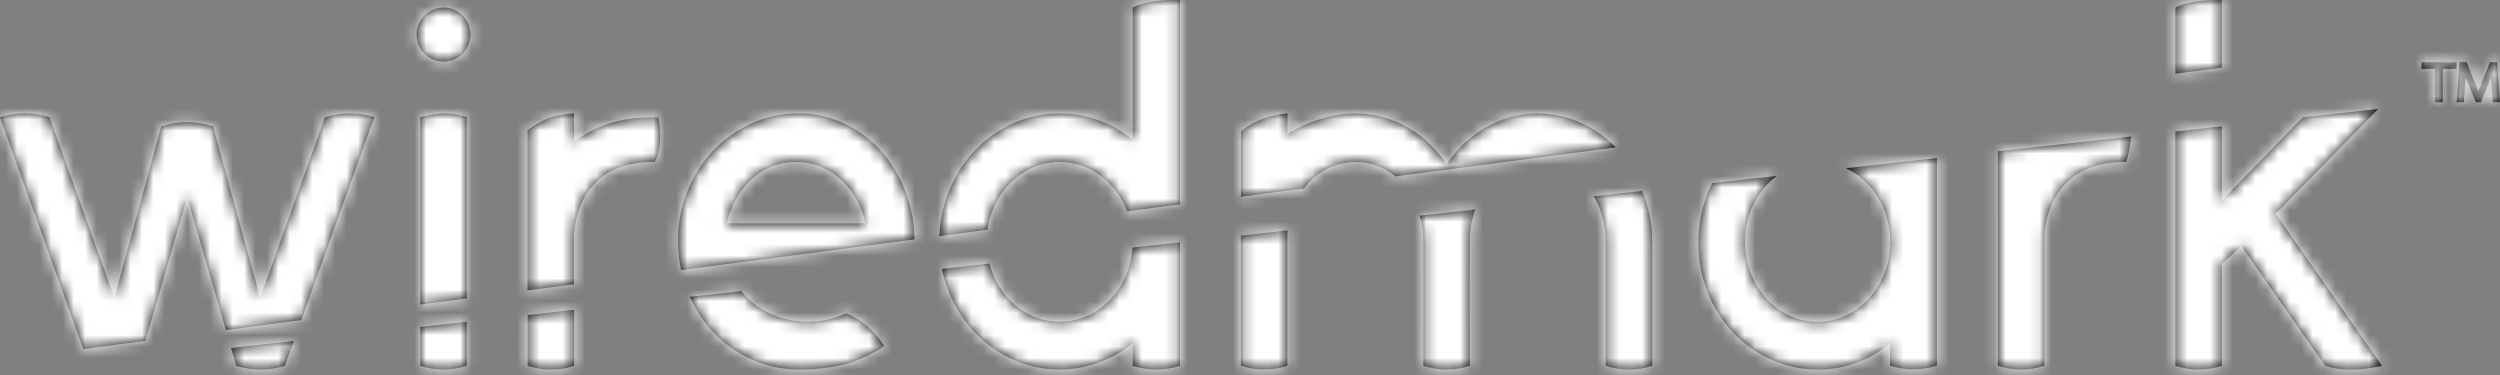
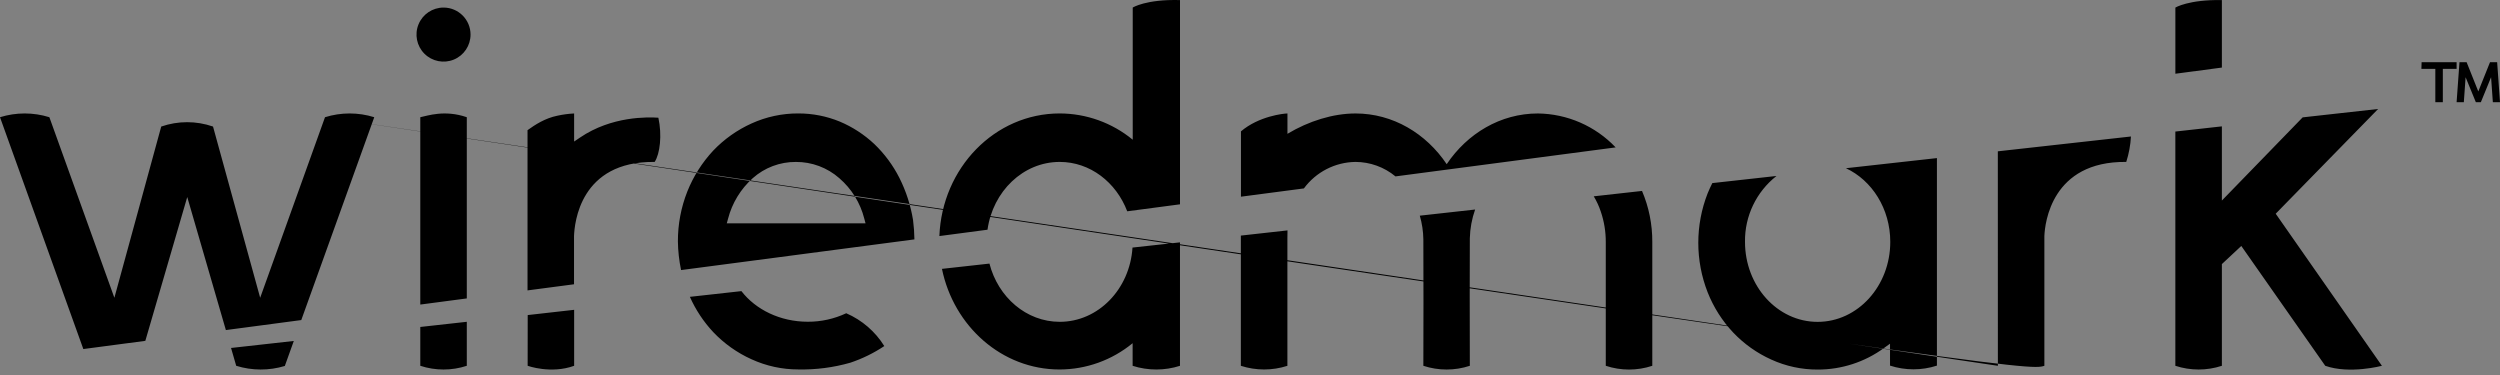
<svg xmlns="http://www.w3.org/2000/svg" xmlns:xlink="http://www.w3.org/1999/xlink" width="220px" height="33px" viewBox="0 0 220 33">
  <rect x="0" y="0" width="220" height="33" fill="#808080" stroke="none" />
  <title>Logo/Logotype/White@1x</title>
  <defs>
-     <path d="M200.262,18.807 L209.609,32.19 C209.609,32.19 206.769,32.947 204.622,32.19 L197.234,21.645 L195.525,23.24 L195.525,32.19 L195.525,32.19 C194.195,32.627 192.761,32.627 191.431,32.19 L191.431,11.576 L195.525,11.12 L195.525,17.648 L202.635,10.328 L209.275,9.589 L200.262,18.807 Z M39.032,0.666 C38.07,0.665 37.202,1.244 36.834,2.133 C36.465,3.021 36.668,4.044 37.348,4.725 C38.028,5.406 39.051,5.609 39.94,5.242 C40.829,4.874 41.408,4.006 41.408,3.044 C41.408,1.732 40.345,0.667 39.032,0.666 Z M46.433,32.19 C46.433,32.19 48.479,32.933 50.525,32.19 L50.525,27.264 L46.438,27.726 L46.433,32.19 Z M80.348,19.366 C80.421,19.93 80.461,20.498 80.469,21.067 L59.935,23.766 C59.761,22.936 59.667,22.092 59.655,21.245 C59.65,19.739 59.932,18.245 60.487,16.845 C61.016,15.521 61.785,14.307 62.755,13.263 C63.717,12.252 64.866,11.437 66.139,10.863 C67.429,10.277 68.831,9.977 70.248,9.983 C71.5,9.979 72.74,10.222 73.898,10.698 C75.023,11.171 76.054,11.842 76.943,12.678 C77.838,13.537 78.581,14.54 79.143,15.646 C79.733,16.817 80.139,18.071 80.348,19.366 Z M76.168,19.656 L76.058,19.243 C75.709,17.857 74.941,16.612 73.858,15.679 C72.803,14.751 71.444,14.243 70.039,14.251 C68.639,14.241 67.286,14.75 66.24,15.681 C65.182,16.627 64.428,17.865 64.071,19.238 L63.956,19.656 L76.168,19.656 Z M51.04,12.106 L50.523,12.456 L50.523,9.985 C50.032,10.01 49.543,10.075 49.062,10.179 C47.962,10.399 47.082,10.98 46.422,11.455 L46.422,25.555 L50.514,25.016 L50.514,20.772 C50.558,19.645 51.027,14.172 57.609,14.249 C58.082,13.536 58.269,11.89 57.937,10.359 C57.015,10.298 53.838,10.205 51.04,12.106 Z M195.525,0.006 C192.599,-0.045 191.433,0.666 191.433,0.666 L191.433,0.666 L191.433,6.489 L195.525,5.946 L195.525,0.006 Z M20.786,32.19 C22.178,32.623 23.669,32.628 25.065,32.205 L25.854,30.005 L20.332,30.621 L20.786,32.19 Z M36.986,10.315 L36.986,26.802 L41.078,26.261 L41.078,10.315 C39.129,9.642 37.62,10.188 36.986,10.315 Z M36.986,32.19 C38.315,32.627 39.749,32.627 41.078,32.19 L41.078,28.318 L36.986,28.773 L36.986,32.19 Z M28.6,10.315 L22.895,26.204 L18.746,11.136 C17.27,10.624 15.664,10.624 14.188,11.136 L10.065,26.204 L4.345,10.315 C2.93,9.874 1.415,9.874 0,10.315 L7.333,30.716 L12.789,29.994 L16.478,17.338 L19.877,29.046 L26.512,28.166 L32.934,10.315 C31.523,9.874 30.011,9.874 28.6,10.315 Z M175.813,32.19 C177.142,32.626 178.576,32.626 179.905,32.19 L179.905,20.772 C179.949,19.645 180.528,14.172 187.11,14.249 C187.343,13.524 187.482,12.772 187.524,12.011 L175.809,13.316 L175.813,32.19 Z M213.083,6.06 L214.309,6.06 L214.309,8.991 L214.969,8.991 L214.969,6.06 L216.181,6.06 L216.181,5.475 L213.101,5.475 L213.083,6.06 Z M219.749,5.475 L219.12,5.475 L218.09,8.047 L217.063,5.475 L216.434,5.475 L216.181,8.995 L216.817,8.995 L216.973,6.795 L217.875,8.995 L218.315,8.995 L219.215,6.795 L219.371,8.995 L220,8.995 L219.749,5.475 Z M125.255,21.058 C125.268,22.268 125.27,30.824 125.255,32.19 L125.255,32.19 C126.583,32.628 128.017,32.628 129.345,32.19 C129.331,29.391 129.331,21.942 129.345,20.97 C129.366,20.106 129.524,19.252 129.811,18.438 L124.942,18.979 C125.139,19.655 125.244,20.354 125.255,21.058 L125.255,21.058 Z M140.25,17.276 C140.505,17.698 140.712,18.148 140.868,18.616 C141.164,19.482 141.313,20.391 141.308,21.306 L141.308,32.19 L141.308,32.19 C142.637,32.632 144.073,32.632 145.402,32.19 L145.402,21.306 C145.412,19.759 145.105,18.226 144.498,16.803 L140.25,17.276 Z M113.3,20.275 L109.195,20.732 L109.195,32.192 C110.526,32.622 111.96,32.622 113.291,32.192 L113.291,32.192 L113.291,20.972 C113.3,20.893 113.3,20.646 113.3,20.275 Z M93.258,28.32 C90.312,28.32 87.833,26.151 87.072,23.196 L82.892,23.66 C83.93,28.72 88.172,32.515 93.243,32.515 C95.589,32.511 97.861,31.693 99.671,30.201 L99.671,32.192 C101.026,32.625 102.483,32.625 103.838,32.192 L103.838,21.328 L99.66,21.786 C99.427,25.44 96.65,28.32 93.258,28.32 Z M99.68,0.666 L99.68,12.295 C97.869,10.804 95.597,9.987 93.251,9.983 C87.547,9.983 82.9,14.772 82.665,20.774 L86.9,20.215 C87.371,16.838 90.037,14.249 93.256,14.249 C95.933,14.249 98.226,16.044 99.196,18.594 L103.84,17.98 L103.84,0.006 C100.826,-0.073 99.68,0.666 99.68,0.666 Z M135.333,9.985 C132.044,9.985 129.127,11.745 127.31,14.447 C125.492,11.741 122.575,9.985 119.286,9.985 C117.322,9.985 115.179,10.645 113.296,11.776 L113.296,9.985 C112.966,9.985 110.774,10.221 109.204,11.56 L109.204,17.309 L114.743,16.581 C115.807,15.136 117.487,14.273 119.282,14.249 C120.567,14.253 121.812,14.703 122.802,15.523 L142.177,12.971 C140.392,11.092 137.924,10.015 135.333,9.985 Z M162.441,14.803 C164.736,15.872 166.344,18.372 166.344,21.284 C166.344,25.167 163.484,28.324 159.949,28.324 C156.413,28.324 153.56,25.167 153.56,21.284 C153.528,19.025 154.554,16.88 156.332,15.485 L150.685,16.112 C150.542,16.4 150.392,16.713 150.273,17.012 C149.176,19.812 149.176,22.924 150.273,25.724 C150.792,27.037 151.555,28.239 152.524,29.266 C153.476,30.267 154.613,31.074 155.872,31.642 C157.152,32.226 158.542,32.526 159.949,32.522 C162.05,32.528 164.099,31.863 165.796,30.623 L166.322,30.245 L166.322,32.174 C167.663,32.61 169.108,32.61 170.449,32.174 L170.449,13.912 L162.441,14.803 Z M74.474,27.563 L74.474,27.563 C73.415,28.062 72.257,28.318 71.086,28.313 C68.647,28.313 66.499,27.242 65.245,25.621 L65.223,25.621 L60.709,26.122 C61.217,27.262 61.91,28.309 62.762,29.222 C63.721,30.232 64.868,31.046 66.139,31.618 C67.429,32.208 68.831,32.513 70.25,32.511 C71.797,32.543 73.339,32.343 74.826,31.919 C75.884,31.565 76.89,31.072 77.818,30.454 C77.023,29.175 75.856,28.168 74.474,27.568 L74.474,27.563 Z" id="path-1" />
+     <path d="M200.262,18.807 L209.609,32.19 C209.609,32.19 206.769,32.947 204.622,32.19 L197.234,21.645 L195.525,23.24 L195.525,32.19 L195.525,32.19 C194.195,32.627 192.761,32.627 191.431,32.19 L191.431,11.576 L195.525,11.12 L195.525,17.648 L202.635,10.328 L209.275,9.589 L200.262,18.807 Z M39.032,0.666 C38.07,0.665 37.202,1.244 36.834,2.133 C36.465,3.021 36.668,4.044 37.348,4.725 C38.028,5.406 39.051,5.609 39.94,5.242 C40.829,4.874 41.408,4.006 41.408,3.044 C41.408,1.732 40.345,0.667 39.032,0.666 Z M46.433,32.19 C46.433,32.19 48.479,32.933 50.525,32.19 L50.525,27.264 L46.438,27.726 L46.433,32.19 Z M80.348,19.366 C80.421,19.93 80.461,20.498 80.469,21.067 L59.935,23.766 C59.761,22.936 59.667,22.092 59.655,21.245 C59.65,19.739 59.932,18.245 60.487,16.845 C61.016,15.521 61.785,14.307 62.755,13.263 C63.717,12.252 64.866,11.437 66.139,10.863 C67.429,10.277 68.831,9.977 70.248,9.983 C71.5,9.979 72.74,10.222 73.898,10.698 C75.023,11.171 76.054,11.842 76.943,12.678 C77.838,13.537 78.581,14.54 79.143,15.646 C79.733,16.817 80.139,18.071 80.348,19.366 Z M76.168,19.656 L76.058,19.243 C75.709,17.857 74.941,16.612 73.858,15.679 C72.803,14.751 71.444,14.243 70.039,14.251 C68.639,14.241 67.286,14.75 66.24,15.681 C65.182,16.627 64.428,17.865 64.071,19.238 L63.956,19.656 L76.168,19.656 Z M51.04,12.106 L50.523,12.456 L50.523,9.985 C50.032,10.01 49.543,10.075 49.062,10.179 C47.962,10.399 47.082,10.98 46.422,11.455 L46.422,25.555 L50.514,25.016 L50.514,20.772 C50.558,19.645 51.027,14.172 57.609,14.249 C58.082,13.536 58.269,11.89 57.937,10.359 C57.015,10.298 53.838,10.205 51.04,12.106 Z M195.525,0.006 C192.599,-0.045 191.433,0.666 191.433,0.666 L191.433,0.666 L191.433,6.489 L195.525,5.946 L195.525,0.006 Z M20.786,32.19 C22.178,32.623 23.669,32.628 25.065,32.205 L25.854,30.005 L20.332,30.621 L20.786,32.19 Z M36.986,10.315 L36.986,26.802 L41.078,26.261 L41.078,10.315 C39.129,9.642 37.62,10.188 36.986,10.315 Z M36.986,32.19 C38.315,32.627 39.749,32.627 41.078,32.19 L41.078,28.318 L36.986,28.773 L36.986,32.19 Z M28.6,10.315 L22.895,26.204 L18.746,11.136 C17.27,10.624 15.664,10.624 14.188,11.136 L10.065,26.204 L4.345,10.315 C2.93,9.874 1.415,9.874 0,10.315 L7.333,30.716 L12.789,29.994 L16.478,17.338 L19.877,29.046 L26.512,28.166 L32.934,10.315 C31.523,9.874 30.011,9.874 28.6,10.315 Z C177.142,32.626 178.576,32.626 179.905,32.19 L179.905,20.772 C179.949,19.645 180.528,14.172 187.11,14.249 C187.343,13.524 187.482,12.772 187.524,12.011 L175.809,13.316 L175.813,32.19 Z M213.083,6.06 L214.309,6.06 L214.309,8.991 L214.969,8.991 L214.969,6.06 L216.181,6.06 L216.181,5.475 L213.101,5.475 L213.083,6.06 Z M219.749,5.475 L219.12,5.475 L218.09,8.047 L217.063,5.475 L216.434,5.475 L216.181,8.995 L216.817,8.995 L216.973,6.795 L217.875,8.995 L218.315,8.995 L219.215,6.795 L219.371,8.995 L220,8.995 L219.749,5.475 Z M125.255,21.058 C125.268,22.268 125.27,30.824 125.255,32.19 L125.255,32.19 C126.583,32.628 128.017,32.628 129.345,32.19 C129.331,29.391 129.331,21.942 129.345,20.97 C129.366,20.106 129.524,19.252 129.811,18.438 L124.942,18.979 C125.139,19.655 125.244,20.354 125.255,21.058 L125.255,21.058 Z M140.25,17.276 C140.505,17.698 140.712,18.148 140.868,18.616 C141.164,19.482 141.313,20.391 141.308,21.306 L141.308,32.19 L141.308,32.19 C142.637,32.632 144.073,32.632 145.402,32.19 L145.402,21.306 C145.412,19.759 145.105,18.226 144.498,16.803 L140.25,17.276 Z M113.3,20.275 L109.195,20.732 L109.195,32.192 C110.526,32.622 111.96,32.622 113.291,32.192 L113.291,32.192 L113.291,20.972 C113.3,20.893 113.3,20.646 113.3,20.275 Z M93.258,28.32 C90.312,28.32 87.833,26.151 87.072,23.196 L82.892,23.66 C83.93,28.72 88.172,32.515 93.243,32.515 C95.589,32.511 97.861,31.693 99.671,30.201 L99.671,32.192 C101.026,32.625 102.483,32.625 103.838,32.192 L103.838,21.328 L99.66,21.786 C99.427,25.44 96.65,28.32 93.258,28.32 Z M99.68,0.666 L99.68,12.295 C97.869,10.804 95.597,9.987 93.251,9.983 C87.547,9.983 82.9,14.772 82.665,20.774 L86.9,20.215 C87.371,16.838 90.037,14.249 93.256,14.249 C95.933,14.249 98.226,16.044 99.196,18.594 L103.84,17.98 L103.84,0.006 C100.826,-0.073 99.68,0.666 99.68,0.666 Z M135.333,9.985 C132.044,9.985 129.127,11.745 127.31,14.447 C125.492,11.741 122.575,9.985 119.286,9.985 C117.322,9.985 115.179,10.645 113.296,11.776 L113.296,9.985 C112.966,9.985 110.774,10.221 109.204,11.56 L109.204,17.309 L114.743,16.581 C115.807,15.136 117.487,14.273 119.282,14.249 C120.567,14.253 121.812,14.703 122.802,15.523 L142.177,12.971 C140.392,11.092 137.924,10.015 135.333,9.985 Z M162.441,14.803 C164.736,15.872 166.344,18.372 166.344,21.284 C166.344,25.167 163.484,28.324 159.949,28.324 C156.413,28.324 153.56,25.167 153.56,21.284 C153.528,19.025 154.554,16.88 156.332,15.485 L150.685,16.112 C150.542,16.4 150.392,16.713 150.273,17.012 C149.176,19.812 149.176,22.924 150.273,25.724 C150.792,27.037 151.555,28.239 152.524,29.266 C153.476,30.267 154.613,31.074 155.872,31.642 C157.152,32.226 158.542,32.526 159.949,32.522 C162.05,32.528 164.099,31.863 165.796,30.623 L166.322,30.245 L166.322,32.174 C167.663,32.61 169.108,32.61 170.449,32.174 L170.449,13.912 L162.441,14.803 Z M74.474,27.563 L74.474,27.563 C73.415,28.062 72.257,28.318 71.086,28.313 C68.647,28.313 66.499,27.242 65.245,25.621 L65.223,25.621 L60.709,26.122 C61.217,27.262 61.91,28.309 62.762,29.222 C63.721,30.232 64.868,31.046 66.139,31.618 C67.429,32.208 68.831,32.513 70.25,32.511 C71.797,32.543 73.339,32.343 74.826,31.919 C75.884,31.565 76.89,31.072 77.818,30.454 C77.023,29.175 75.856,28.168 74.474,27.568 L74.474,27.563 Z" id="path-1" />
  </defs>
  <g id="Logo/Logotype/White" stroke="none" stroke-width="1" fill="none" fill-rule="evenodd">
    <g id="Colours/Primary/WK-Gradient">
      <mask id="mask-2" fill="white">
        <use xlink:href="#path-1" />
      </mask>
      <use id="Mask" fill="#000000" fill-rule="nonzero" xlink:href="#path-1" />
      <g id="Colours/Primary/White" mask="url(#mask-2)" fill="#FFFFFF">
-         <rect id="Rectangle-Copy-5" x="-1.045" y="-0.156" width="221.565" height="33.156" />
-       </g>
+         </g>
    </g>
  </g>
</svg>